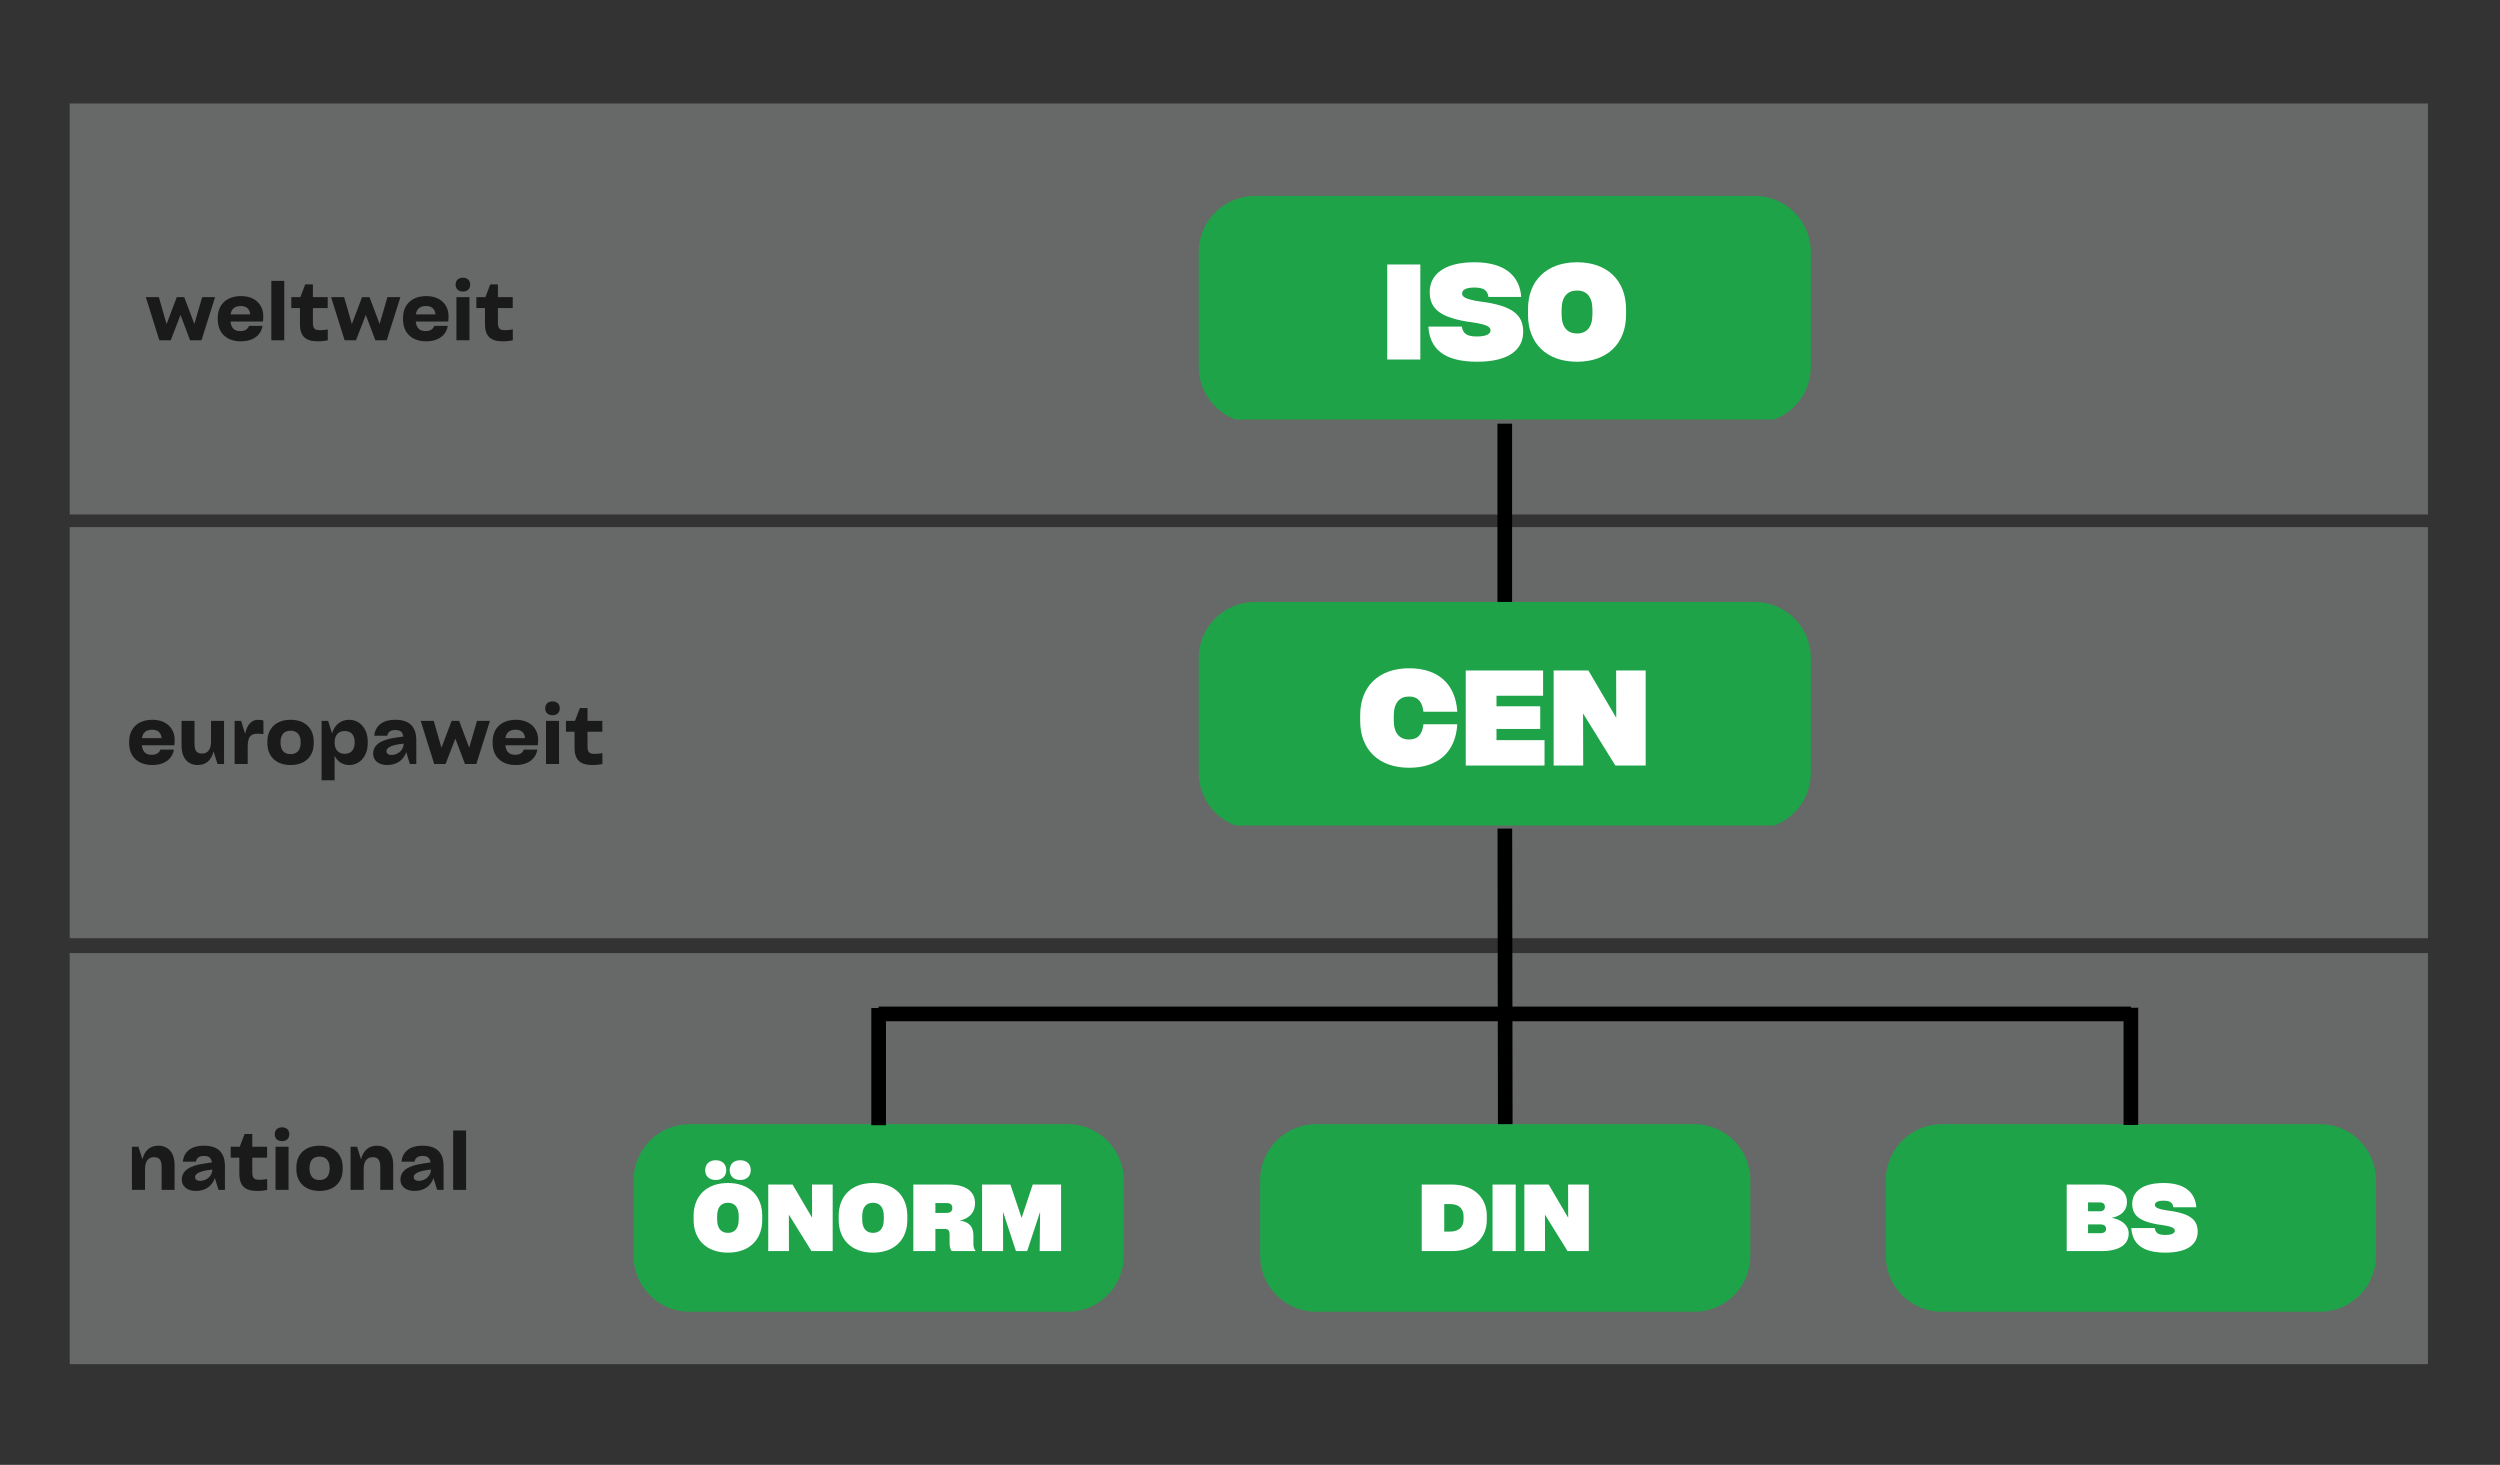
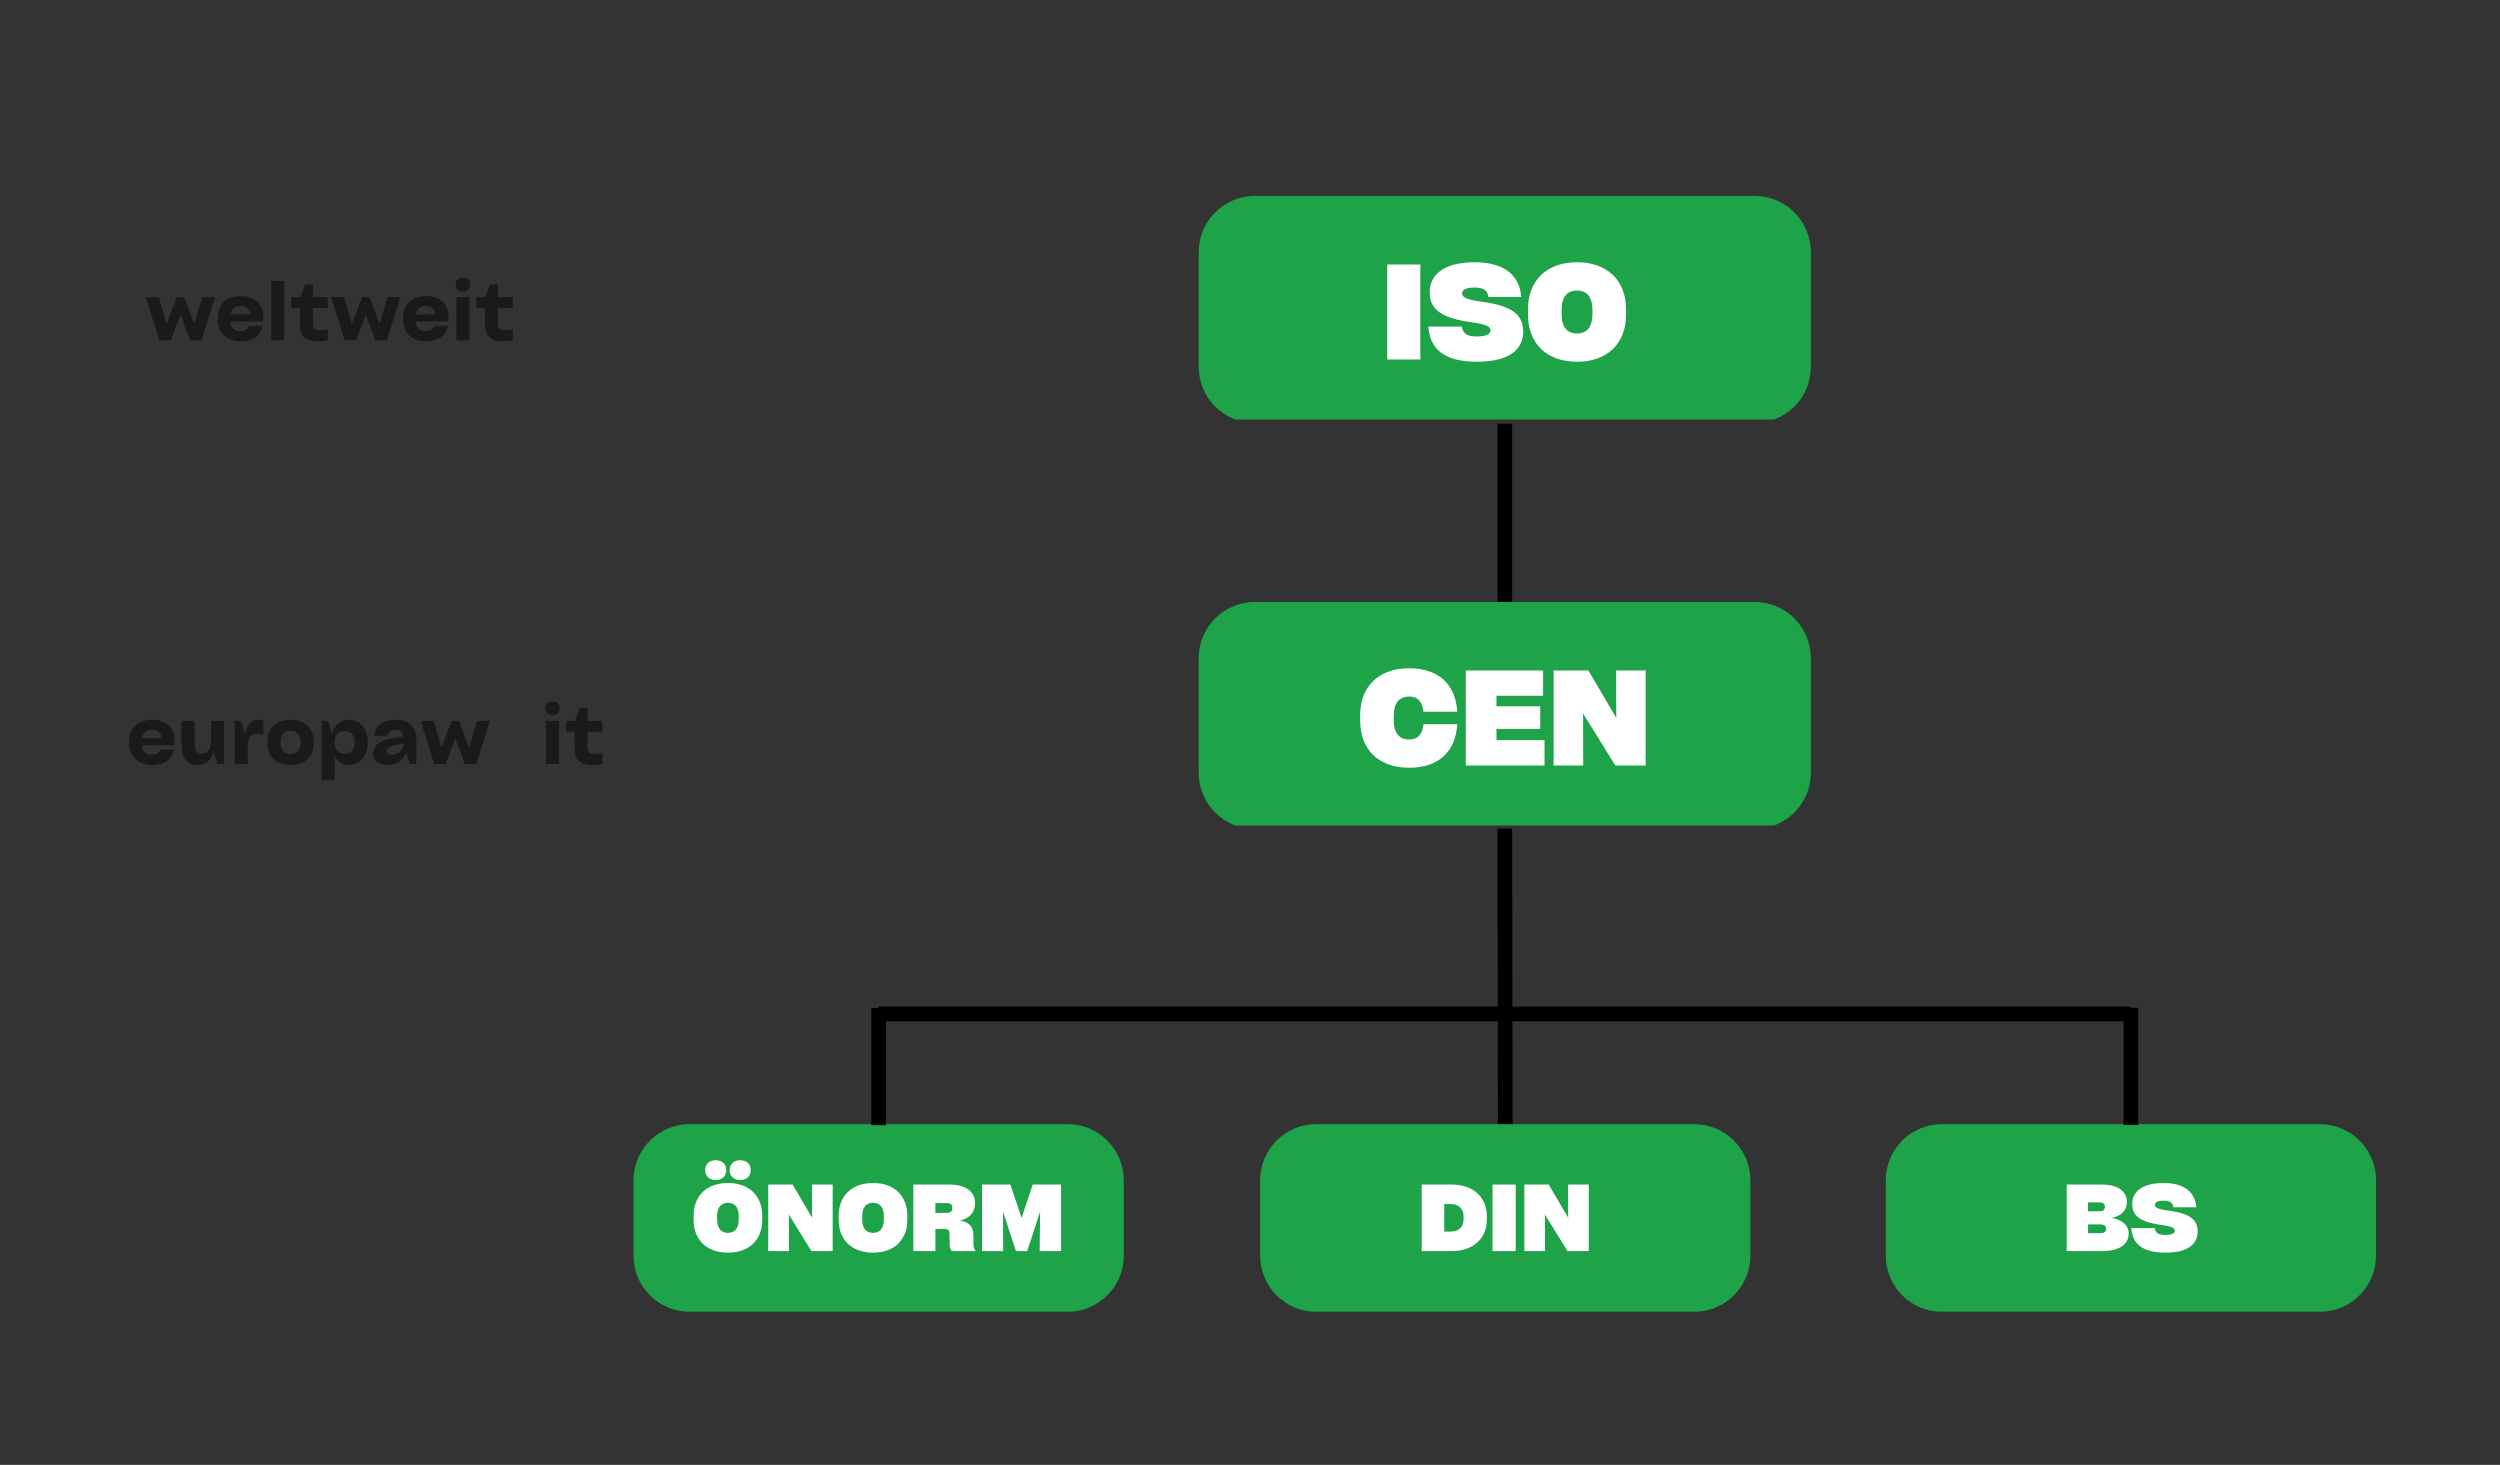
<svg xmlns="http://www.w3.org/2000/svg" width="1024" zoomAndPan="magnify" viewBox="0 0 768 450" height="600" preserveAspectRatio="xMidYMid meet" version="1.0">
  <rect x="0" y="0" width="768" height="450" fill="#333333" stroke="none" />
  <defs>
    <filter x="0%" y="0%" width="100%" height="100%" id="68b51915c4">
      <feColorMatrix values="0 0 0 0 1 0 0 0 0 1 0 0 0 0 1 0 0 0 1 0" color-interpolation-filters="sRGB" />
    </filter>
    <g />
    <mask id="ca1e1e208b">
      <g filter="url(#68b51915c4)">
        <rect x="-76.8" width="921.6" fill="#000000" y="-45" height="540" fill-opacity="0.498" />
      </g>
    </mask>
    <clipPath id="8008cb5d59">
-       <path d="M 0.418 0.785 L 725 0.785 L 725 127.348 L 0.418 127.348 Z M 0.418 0.785 " clip-rule="nonzero" />
-     </clipPath>
+       </clipPath>
    <clipPath id="e40c01686c">
      <rect x="0" width="728" y="0" height="130" />
    </clipPath>
    <clipPath id="d94489f28a">
      <path d="M 368.238 60.195 L 556.555 60.195 L 556.555 129 L 368.238 129 Z M 368.238 60.195 " clip-rule="nonzero" />
    </clipPath>
    <clipPath id="fdc3e5d180">
      <path d="M 385.488 60.195 L 539.039 60.195 C 543.613 60.195 548.004 62.016 551.238 65.25 C 554.473 68.484 556.289 72.871 556.289 77.445 L 556.289 112.688 C 556.289 117.262 554.473 121.648 551.238 124.887 C 548.004 128.121 543.613 129.938 539.039 129.938 L 385.488 129.938 C 380.914 129.938 376.527 128.121 373.293 124.887 C 370.059 121.648 368.238 117.262 368.238 112.688 L 368.238 77.445 C 368.238 72.871 370.059 68.484 373.293 65.25 C 376.527 62.016 380.914 60.195 385.488 60.195 " clip-rule="nonzero" />
    </clipPath>
    <mask id="18af1174e3">
      <g filter="url(#68b51915c4)">
        <rect x="-76.8" width="921.6" fill="#000000" y="-45" height="540" fill-opacity="0.498" />
      </g>
    </mask>
    <clipPath id="9fe135a061">
-       <path d="M 0.418 0.945 L 725 0.945 L 725 127.508 L 0.418 127.508 Z M 0.418 0.945 " clip-rule="nonzero" />
-     </clipPath>
+       </clipPath>
    <clipPath id="d5686d5e4d">
      <rect x="0" width="728" y="0" height="130" />
    </clipPath>
    <clipPath id="44eb42bf58">
      <path d="M 368.238 184.922 L 556.555 184.922 L 556.555 254 L 368.238 254 Z M 368.238 184.922 " clip-rule="nonzero" />
    </clipPath>
    <clipPath id="85ae0d6c59">
      <path d="M 385.488 184.922 L 539.039 184.922 C 543.613 184.922 548.004 186.738 551.238 189.977 C 554.473 193.211 556.289 197.598 556.289 202.172 L 556.289 237.414 C 556.289 241.988 554.473 246.375 551.238 249.609 C 548.004 252.848 543.613 254.664 539.039 254.664 L 385.488 254.664 C 380.914 254.664 376.527 252.848 373.293 249.609 C 370.059 246.375 368.238 241.988 368.238 237.414 L 368.238 202.172 C 368.238 197.598 370.059 193.211 373.293 189.977 C 376.527 186.738 380.914 184.922 385.488 184.922 " clip-rule="nonzero" />
    </clipPath>
    <mask id="615f86990e">
      <g filter="url(#68b51915c4)">
-         <rect x="-76.8" width="921.6" fill="#000000" y="-45" height="540" fill-opacity="0.498" />
-       </g>
+         </g>
    </mask>
    <clipPath id="33438e3512">
      <path d="M 0.418 0.781 L 725 0.781 L 725 127.348 L 0.418 127.348 Z M 0.418 0.781 " clip-rule="nonzero" />
    </clipPath>
    <clipPath id="326bfd0298">
      <rect x="0" width="728" y="0" height="130" />
    </clipPath>
    <clipPath id="f0db87abc9">
      <path d="M 194.617 345.336 L 345.266 345.336 L 345.266 403 L 194.617 403 Z M 194.617 345.336 " clip-rule="nonzero" />
    </clipPath>
    <clipPath id="f85fb5fa38">
      <path d="M 211.867 345.336 L 327.973 345.336 C 332.547 345.336 336.934 347.152 340.168 350.387 C 343.402 353.621 345.223 358.008 345.223 362.586 L 345.223 385.734 C 345.223 390.309 343.402 394.699 340.168 397.934 C 336.934 401.168 332.547 402.984 327.973 402.984 L 211.867 402.984 C 207.293 402.984 202.902 401.168 199.668 397.934 C 196.434 394.699 194.617 390.309 194.617 385.734 L 194.617 362.586 C 194.617 358.008 196.434 353.621 199.668 350.387 C 202.902 347.152 207.293 345.336 211.867 345.336 " clip-rule="nonzero" />
    </clipPath>
    <clipPath id="80ea51ef31">
      <path d="M 387.113 345.336 L 537.762 345.336 L 537.762 403 L 387.113 403 Z M 387.113 345.336 " clip-rule="nonzero" />
    </clipPath>
    <clipPath id="b4b88f8e62">
      <path d="M 404.363 345.336 L 520.469 345.336 C 525.043 345.336 529.43 347.152 532.664 350.387 C 535.898 353.621 537.719 358.008 537.719 362.586 L 537.719 385.734 C 537.719 390.309 535.898 394.699 532.664 397.934 C 529.43 401.168 525.043 402.984 520.469 402.984 L 404.363 402.984 C 399.789 402.984 395.398 401.168 392.164 397.934 C 388.93 394.699 387.113 390.309 387.113 385.734 L 387.113 362.586 C 387.113 358.008 388.93 353.621 392.164 350.387 C 395.398 347.152 399.789 345.336 404.363 345.336 " clip-rule="nonzero" />
    </clipPath>
    <clipPath id="edbefae996">
      <path d="M 579.309 345.336 L 729.961 345.336 L 729.961 403 L 579.309 403 Z M 579.309 345.336 " clip-rule="nonzero" />
    </clipPath>
    <clipPath id="700521ca2e">
      <path d="M 596.559 345.336 L 712.664 345.336 C 717.238 345.336 721.625 347.152 724.859 350.387 C 728.098 353.621 729.914 358.008 729.914 362.586 L 729.914 385.734 C 729.914 390.309 728.098 394.699 724.859 397.934 C 721.625 401.168 717.238 402.984 712.664 402.984 L 596.559 402.984 C 591.984 402.984 587.598 401.168 584.359 397.934 C 581.125 394.699 579.309 390.309 579.309 385.734 L 579.309 362.586 C 579.309 358.008 581.125 353.621 584.359 350.387 C 587.598 347.152 591.984 345.336 596.559 345.336 " clip-rule="nonzero" />
    </clipPath>
  </defs>
  <g mask="url(#ca1e1e208b)">
    <g transform="matrix(1, 0, 0, 1, 21, 31)">
      <g clip-path="url(#e40c01686c)">
        <g clip-path="url(#8008cb5d59)">
          <path fill="#989f9a" d="M 0.418 0.785 L 724.871 0.785 L 724.871 127.066 L 0.418 127.066 Z M 0.418 0.785 " fill-opacity="1" fill-rule="nonzero" />
        </g>
        <g fill="#000000" fill-opacity="1">
          <g transform="translate(2.81, 73.535)">
            <g />
          </g>
        </g>
        <g fill="#000000" fill-opacity="1">
          <g transform="translate(9.784, 73.535)">
            <g />
          </g>
        </g>
        <g fill="#000000" fill-opacity="1">
          <g transform="translate(16.758, 73.535)">
            <g />
          </g>
        </g>
        <g fill="#000000" fill-opacity="1">
          <g transform="translate(23.728, 73.535)">
            <g>
              <path d="M 14.973 -5 L 11.875 -13.25 L 9.574 -13.25 L 6.449 -4.973 L 4.074 -13.25 L 0.074 -13.25 L 4.223 0 L 7.723 0 L 10.723 -7.801 L 13.672 0 L 17.172 0 L 21.348 -13.25 L 17.375 -13.25 Z M 14.973 -5 " />
            </g>
          </g>
        </g>
        <g fill="#000000" fill-opacity="1">
          <g transform="translate(45.125, 73.535)">
            <g>
              <path d="M 14.75 -7.426 C 14.75 -11 12.172 -13.574 7.926 -13.574 C 3.449 -13.574 0.773 -10.926 0.773 -6.875 L 0.773 -6.375 C 0.773 -2.324 3.449 0.324 7.848 0.324 C 12.023 0.324 14.125 -1.898 14.523 -4.426 L 10.375 -4.426 C 10 -3.5 9.324 -2.824 7.648 -2.824 C 5.949 -2.824 4.898 -3.676 4.676 -5.75 L 14.648 -5.75 C 14.723 -6.301 14.75 -6.723 14.75 -7.426 Z M 7.824 -10.523 C 9.523 -10.523 10.551 -9.723 10.75 -7.949 L 4.699 -7.949 C 5 -9.75 6.074 -10.523 7.824 -10.523 Z M 7.824 -10.523 " />
            </g>
          </g>
        </g>
        <g fill="#000000" fill-opacity="1">
          <g transform="translate(60.673, 73.535)">
            <g>
              <path d="M 5.648 -18.25 L 1.676 -18.25 L 1.676 0 L 5.648 0 Z M 5.648 -18.25 " />
            </g>
          </g>
        </g>
        <g fill="#000000" fill-opacity="1">
          <g transform="translate(67.996, 73.535)">
            <g>
              <path d="M 11.676 -13.25 L 7.125 -13.25 L 7.125 -17.172 L 4.773 -17.172 L 3.273 -13.25 L 0.5 -13.25 L 0.5 -9.898 L 3.148 -9.898 L 3.148 -4.926 C 3.148 -1.324 4.824 0.324 8.598 0.324 C 10.051 0.324 11.074 0.148 11.699 0 L 11.699 -3.324 C 11.098 -3.227 10.301 -3.102 9.348 -3.102 C 7.625 -3.102 7.125 -3.625 7.125 -5.473 L 7.125 -9.898 L 11.676 -9.898 Z M 11.676 -13.25 " />
            </g>
          </g>
        </g>
        <g fill="#000000" fill-opacity="1">
          <g transform="translate(80.644, 73.535)">
            <g>
              <path d="M 14.973 -5 L 11.875 -13.25 L 9.574 -13.25 L 6.449 -4.973 L 4.074 -13.25 L 0.074 -13.25 L 4.223 0 L 7.723 0 L 10.723 -7.801 L 13.672 0 L 17.172 0 L 21.348 -13.25 L 17.375 -13.25 Z M 14.973 -5 " />
            </g>
          </g>
        </g>
        <g fill="#000000" fill-opacity="1">
          <g transform="translate(102.041, 73.535)">
            <g>
              <path d="M 14.75 -7.426 C 14.75 -11 12.172 -13.574 7.926 -13.574 C 3.449 -13.574 0.773 -10.926 0.773 -6.875 L 0.773 -6.375 C 0.773 -2.324 3.449 0.324 7.848 0.324 C 12.023 0.324 14.125 -1.898 14.523 -4.426 L 10.375 -4.426 C 10 -3.5 9.324 -2.824 7.648 -2.824 C 5.949 -2.824 4.898 -3.676 4.676 -5.75 L 14.648 -5.75 C 14.723 -6.301 14.75 -6.723 14.75 -7.426 Z M 7.824 -10.523 C 9.523 -10.523 10.551 -9.723 10.75 -7.949 L 4.699 -7.949 C 5 -9.75 6.074 -10.523 7.824 -10.523 Z M 7.824 -10.523 " />
            </g>
          </g>
        </g>
        <g fill="#000000" fill-opacity="1">
          <g transform="translate(117.589, 73.535)">
            <g>
              <path d="M 5.848 -17.098 C 5.848 -15.797 5 -14.973 3.625 -14.973 C 2.227 -14.973 1.375 -15.797 1.375 -17.098 C 1.375 -18.375 2.227 -19.223 3.625 -19.223 C 5 -19.223 5.848 -18.375 5.848 -17.098 Z M 5.625 0 L 5.625 -13.25 L 1.625 -13.25 L 1.625 0 Z M 5.625 0 " />
            </g>
          </g>
        </g>
        <g fill="#000000" fill-opacity="1">
          <g transform="translate(124.837, 73.535)">
            <g>
              <path d="M 11.676 -13.25 L 7.125 -13.25 L 7.125 -17.172 L 4.773 -17.172 L 3.273 -13.25 L 0.5 -13.25 L 0.5 -9.898 L 3.148 -9.898 L 3.148 -4.926 C 3.148 -1.324 4.824 0.324 8.598 0.324 C 10.051 0.324 11.074 0.148 11.699 0 L 11.699 -3.324 C 11.098 -3.227 10.301 -3.102 9.348 -3.102 C 7.625 -3.102 7.125 -3.625 7.125 -5.473 L 7.125 -9.898 L 11.676 -9.898 Z M 11.676 -13.25 " />
            </g>
          </g>
        </g>
      </g>
    </g>
  </g>
  <g clip-path="url(#d94489f28a)">
    <g clip-path="url(#fdc3e5d180)">
      <path fill="#1ea349" d="M 368.238 60.195 L 556.555 60.195 L 556.555 128.875 L 368.238 128.875 Z M 368.238 60.195 " fill-opacity="1" fill-rule="nonzero" />
    </g>
  </g>
  <g fill="#ffffff" fill-opacity="1">
    <g transform="translate(424.244, 110.446)">
      <g>
        <path d="M 12.078 -29.199 L 1.918 -29.199 L 1.918 0 L 12.078 0 Z M 12.078 -29.199 " />
      </g>
    </g>
  </g>
  <g fill="#ffffff" fill-opacity="1">
    <g transform="translate(438.243, 110.446)">
      <g>
        <path d="M 0.559 -10.121 C 0.961 -3.559 5 0.68 15.52 0.68 C 25.68 0.68 29.68 -3.32 29.68 -8.52 C 29.68 -13.48 26.797 -16.52 16.598 -17.801 C 11.598 -18.52 10.918 -19.359 10.918 -20.32 C 10.918 -21.238 11.801 -22.117 14.719 -22.117 C 17.758 -22.117 18.758 -21.078 19 -19.238 L 29.078 -19.238 C 28.637 -25.32 24.477 -29.879 14.719 -29.879 C 5 -29.879 0.961 -25.797 0.961 -20.758 C 0.961 -15.84 3.758 -12.758 14.199 -11.398 C 19.039 -10.68 19.641 -9.879 19.641 -8.918 C 19.641 -8.039 18.68 -7.078 15.438 -7.078 C 12.16 -7.078 11.16 -8.121 10.84 -10.121 Z M 0.559 -10.121 " />
      </g>
    </g>
  </g>
  <g fill="#ffffff" fill-opacity="1">
    <g transform="translate(468.64, 110.446)">
      <g>
        <path d="M 15.84 0.68 C 25.199 0.68 30.879 -5 30.879 -13.719 L 30.879 -15.48 C 30.879 -24.199 25.199 -29.879 15.84 -29.879 C 6.441 -29.879 0.762 -24.199 0.762 -15.48 L 0.762 -13.719 C 0.762 -5 6.441 0.68 15.84 0.68 Z M 15.84 -8 C 12.918 -8 11.078 -9.84 11.078 -13.918 L 11.078 -15.277 C 11.078 -19.359 12.918 -21.199 15.84 -21.199 C 18.719 -21.199 20.559 -19.359 20.559 -15.277 L 20.559 -13.918 C 20.559 -9.84 18.719 -8 15.84 -8 Z M 15.84 -8 " />
      </g>
    </g>
  </g>
  <g mask="url(#18af1174e3)">
    <g transform="matrix(1, 0, 0, 1, 21, 161)">
      <g clip-path="url(#d5686d5e4d)">
        <g clip-path="url(#9fe135a061)">
          <path fill="#989f9a" d="M 0.418 0.945 L 724.871 0.945 L 724.871 127.223 L 0.418 127.223 Z M 0.418 0.945 " fill-opacity="1" fill-rule="nonzero" />
        </g>
        <g fill="#000000" fill-opacity="1">
          <g transform="translate(2.81, 73.694)">
            <g />
          </g>
        </g>
        <g fill="#000000" fill-opacity="1">
          <g transform="translate(10.359, 73.694)">
            <g />
          </g>
        </g>
        <g fill="#000000" fill-opacity="1">
          <g transform="translate(17.904, 73.694)">
            <g>
              <path d="M 14.75 -7.426 C 14.75 -11 12.172 -13.574 7.926 -13.574 C 3.449 -13.574 0.773 -10.926 0.773 -6.875 L 0.773 -6.375 C 0.773 -2.324 3.449 0.324 7.848 0.324 C 12.023 0.324 14.125 -1.898 14.523 -4.426 L 10.375 -4.426 C 10 -3.5 9.324 -2.824 7.648 -2.824 C 5.949 -2.824 4.898 -3.676 4.676 -5.75 L 14.648 -5.75 C 14.723 -6.301 14.75 -6.723 14.75 -7.426 Z M 7.824 -10.523 C 9.523 -10.523 10.551 -9.723 10.75 -7.949 L 4.699 -7.949 C 5 -9.75 6.074 -10.523 7.824 -10.523 Z M 7.824 -10.523 " />
            </g>
          </g>
        </g>
        <g fill="#000000" fill-opacity="1">
          <g transform="translate(33.452, 73.694)">
            <g>
              <path d="M 10.375 -6.824 C 10.375 -4.324 9.25 -3.199 7.648 -3.199 C 6.051 -3.199 5.301 -3.973 5.301 -6.199 L 5.301 -13.25 L 1.324 -13.25 L 1.324 -5.625 C 1.324 -1.699 3.352 0.324 6.301 0.324 C 8.625 0.324 10.449 -0.977 11.148 -3.852 L 12.375 0 L 14.375 0 L 14.375 -13.25 L 10.375 -13.25 Z M 10.375 -6.824 " />
            </g>
          </g>
        </g>
        <g fill="#000000" fill-opacity="1">
          <g transform="translate(49.449, 73.694)">
            <g>
              <path d="M 8.824 -13.574 C 7.074 -13.574 5.5 -12.422 4.848 -9.25 L 3.625 -13.25 L 1.625 -13.25 L 1.625 0 L 5.648 0 L 5.648 -5.324 C 5.648 -8.223 6.523 -9.301 8.551 -9.301 C 9.348 -9.301 9.973 -9.223 10.473 -9.176 L 10.473 -13.348 C 10.148 -13.449 9.598 -13.574 8.824 -13.574 Z M 8.824 -13.574 " />
            </g>
          </g>
        </g>
        <g fill="#000000" fill-opacity="1">
          <g transform="translate(60.372, 73.694)">
            <g>
              <path d="M 7.898 0.324 C 12.348 0.324 15 -2.324 15 -6.348 L 15 -6.898 C 15 -10.926 12.348 -13.574 7.898 -13.574 C 3.449 -13.574 0.773 -10.926 0.773 -6.898 L 0.773 -6.348 C 0.773 -2.324 3.449 0.324 7.898 0.324 Z M 7.898 -3.023 C 5.949 -3.023 4.801 -4.199 4.801 -6.648 C 4.801 -9.051 5.949 -10.223 7.898 -10.223 C 9.824 -10.223 11 -9.051 11 -6.648 C 11 -4.199 9.824 -3.023 7.898 -3.023 Z M 7.898 -3.023 " />
            </g>
          </g>
        </g>
        <g fill="#000000" fill-opacity="1">
          <g transform="translate(76.17, 73.694)">
            <g>
              <path d="M 10.125 -13.574 C 7.574 -13.574 5.551 -12.047 4.848 -9.348 L 3.625 -13.25 L 1.625 -13.25 L 1.625 5 L 5.625 5 L 5.625 -2.523 C 6.523 -0.676 8.176 0.324 10.125 0.324 C 13.223 0.324 15.797 -2.25 15.797 -6.375 L 15.797 -6.875 C 15.797 -11 13.223 -13.574 10.125 -13.574 Z M 8.723 -3.125 C 6.824 -3.125 5.625 -4.324 5.625 -6.648 C 5.625 -8.926 6.824 -10.125 8.723 -10.125 C 10.625 -10.125 11.797 -8.973 11.797 -6.648 C 11.797 -4.273 10.625 -3.125 8.723 -3.125 Z M 8.723 -3.125 " />
            </g>
          </g>
        </g>
        <g fill="#000000" fill-opacity="1">
          <g transform="translate(92.742, 73.694)">
            <g>
              <path d="M 7.723 -13.574 C 3.523 -13.574 1.574 -11.574 1.199 -8.676 L 5.223 -8.676 C 5.449 -9.75 6.125 -10.426 7.699 -10.426 C 9.223 -10.426 9.949 -9.848 10.148 -8.426 L 7.848 -8.098 C 3.023 -7.398 0.898 -5.801 0.898 -3.102 C 0.898 -1.199 2.449 0.324 5.176 0.324 C 8.098 0.324 10.223 -1.148 11.051 -3.648 L 12.172 0 L 14.148 0 L 14.148 -7.223 C 14.148 -11.473 12.023 -13.574 7.723 -13.574 Z M 6.523 -2.773 C 5.473 -2.773 4.973 -3.273 4.973 -3.926 C 4.973 -4.898 6.148 -5.648 8.926 -6.074 L 10.273 -6.25 C 10.273 -4.375 8.648 -2.773 6.523 -2.773 Z M 6.523 -2.773 " />
            </g>
          </g>
        </g>
        <g fill="#000000" fill-opacity="1">
          <g transform="translate(108.165, 73.694)">
            <g>
              <path d="M 14.973 -5 L 11.875 -13.25 L 9.574 -13.25 L 6.449 -4.973 L 4.074 -13.25 L 0.074 -13.25 L 4.223 0 L 7.723 0 L 10.723 -7.801 L 13.672 0 L 17.172 0 L 21.348 -13.25 L 17.375 -13.25 Z M 14.973 -5 " />
            </g>
          </g>
        </g>
        <g fill="#000000" fill-opacity="1">
          <g transform="translate(129.562, 73.694)">
            <g>
-               <path d="M 14.75 -7.426 C 14.75 -11 12.172 -13.574 7.926 -13.574 C 3.449 -13.574 0.773 -10.926 0.773 -6.875 L 0.773 -6.375 C 0.773 -2.324 3.449 0.324 7.848 0.324 C 12.023 0.324 14.125 -1.898 14.523 -4.426 L 10.375 -4.426 C 10 -3.5 9.324 -2.824 7.648 -2.824 C 5.949 -2.824 4.898 -3.676 4.676 -5.75 L 14.648 -5.75 C 14.723 -6.301 14.75 -6.723 14.75 -7.426 Z M 7.824 -10.523 C 9.523 -10.523 10.551 -9.723 10.75 -7.949 L 4.699 -7.949 C 5 -9.75 6.074 -10.523 7.824 -10.523 Z M 7.824 -10.523 " />
-             </g>
+               </g>
          </g>
        </g>
        <g fill="#000000" fill-opacity="1">
          <g transform="translate(145.109, 73.694)">
            <g>
              <path d="M 5.848 -17.098 C 5.848 -15.797 5 -14.973 3.625 -14.973 C 2.227 -14.973 1.375 -15.797 1.375 -17.098 C 1.375 -18.375 2.227 -19.223 3.625 -19.223 C 5 -19.223 5.848 -18.375 5.848 -17.098 Z M 5.625 0 L 5.625 -13.25 L 1.625 -13.25 L 1.625 0 Z M 5.625 0 " />
            </g>
          </g>
        </g>
        <g fill="#000000" fill-opacity="1">
          <g transform="translate(152.358, 73.694)">
            <g>
              <path d="M 11.676 -13.25 L 7.125 -13.25 L 7.125 -17.172 L 4.773 -17.172 L 3.273 -13.25 L 0.5 -13.25 L 0.5 -9.898 L 3.148 -9.898 L 3.148 -4.926 C 3.148 -1.324 4.824 0.324 8.598 0.324 C 10.051 0.324 11.074 0.148 11.699 0 L 11.699 -3.324 C 11.098 -3.227 10.301 -3.102 9.348 -3.102 C 7.625 -3.102 7.125 -3.625 7.125 -5.473 L 7.125 -9.898 L 11.676 -9.898 Z M 11.676 -13.25 " />
            </g>
          </g>
        </g>
      </g>
    </g>
  </g>
  <g clip-path="url(#44eb42bf58)">
    <g clip-path="url(#85ae0d6c59)">
      <path fill="#1ea349" d="M 368.238 184.922 L 556.555 184.922 L 556.555 253.602 L 368.238 253.602 Z M 368.238 184.922 " fill-opacity="1" fill-rule="nonzero" />
    </g>
  </g>
  <g fill="#ffffff" fill-opacity="1">
    <g transform="translate(417.084, 235.172)">
      <g>
        <path d="M 0.762 -13.719 C 0.762 -4.961 6.398 0.68 15.801 0.68 C 24.879 0.68 30.078 -4.281 30.598 -12.68 L 20.199 -12.68 C 19.797 -9.359 18.359 -8 15.758 -8 C 12.918 -8 11.078 -9.84 11.078 -13.918 L 11.078 -15.277 C 11.078 -19.359 12.918 -21.199 15.758 -21.199 C 18.359 -21.199 19.797 -19.84 20.199 -16.52 L 30.598 -16.52 C 30.078 -24.918 24.879 -29.879 15.801 -29.879 C 6.398 -29.879 0.762 -24.238 0.762 -15.48 Z M 0.762 -13.719 " />
      </g>
    </g>
  </g>
  <g fill="#ffffff" fill-opacity="1">
    <g transform="translate(448.401, 235.172)">
      <g>
        <path d="M 26.078 0 L 26.078 -7.801 L 11.32 -7.801 L 11.32 -11.238 L 24.758 -11.238 L 24.758 -18.199 L 11.32 -18.199 L 11.32 -21.438 L 25.637 -21.438 L 25.637 -29.199 L 1.879 -29.199 L 1.879 0 Z M 26.078 0 " />
      </g>
    </g>
  </g>
  <g fill="#ffffff" fill-opacity="1">
    <g transform="translate(475.398, 235.172)">
      <g>
        <path d="M 21.117 -14.641 L 12.559 -29.199 L 1.879 -29.199 L 1.879 0 L 10.961 0 L 10.918 -16 L 20.84 0 L 30.156 0 L 30.156 -29.199 L 21.078 -29.199 Z M 21.117 -14.641 " />
      </g>
    </g>
  </g>
  <g mask="url(#615f86990e)">
    <g transform="matrix(1, 0, 0, 1, 21, 292)">
      <g clip-path="url(#326bfd0298)">
        <g clip-path="url(#33438e3512)">
          <path fill="#989f9a" d="M 0.418 0.781 L 724.871 0.781 L 724.871 127.062 L 0.418 127.062 Z M 0.418 0.781 " fill-opacity="1" fill-rule="nonzero" />
        </g>
        <g fill="#000000" fill-opacity="1">
          <g transform="translate(2.81, 73.533)">
            <g />
          </g>
        </g>
        <g fill="#000000" fill-opacity="1">
          <g transform="translate(10.359, 73.533)">
            <g />
          </g>
        </g>
        <g fill="#000000" fill-opacity="1">
          <g transform="translate(17.904, 73.533)">
            <g>
              <path d="M 9.723 -13.574 C 7.375 -13.574 5.551 -12.273 4.848 -9.375 L 3.625 -13.25 L 1.625 -13.25 L 1.625 0 L 5.648 0 L 5.648 -6.426 C 5.648 -8.926 6.773 -10.051 8.398 -10.051 C 9.973 -10.051 10.75 -9.273 10.75 -7.051 L 10.75 0 L 14.723 0 L 14.723 -7.625 C 14.723 -11.551 12.699 -13.574 9.723 -13.574 Z M 9.723 -13.574 " />
            </g>
          </g>
        </g>
        <g fill="#000000" fill-opacity="1">
          <g transform="translate(33.952, 73.533)">
            <g>
              <path d="M 7.723 -13.574 C 3.523 -13.574 1.574 -11.574 1.199 -8.676 L 5.223 -8.676 C 5.449 -9.75 6.125 -10.426 7.699 -10.426 C 9.223 -10.426 9.949 -9.848 10.148 -8.426 L 7.848 -8.098 C 3.023 -7.398 0.898 -5.801 0.898 -3.102 C 0.898 -1.199 2.449 0.324 5.176 0.324 C 8.098 0.324 10.223 -1.148 11.051 -3.648 L 12.172 0 L 14.148 0 L 14.148 -7.223 C 14.148 -11.473 12.023 -13.574 7.723 -13.574 Z M 6.523 -2.773 C 5.473 -2.773 4.973 -3.273 4.973 -3.926 C 4.973 -4.898 6.148 -5.648 8.926 -6.074 L 10.273 -6.25 C 10.273 -4.375 8.648 -2.773 6.523 -2.773 Z M 6.523 -2.773 " />
            </g>
          </g>
        </g>
        <g fill="#000000" fill-opacity="1">
          <g transform="translate(49.374, 73.533)">
            <g>
              <path d="M 11.676 -13.25 L 7.125 -13.25 L 7.125 -17.172 L 4.773 -17.172 L 3.273 -13.25 L 0.5 -13.25 L 0.5 -9.898 L 3.148 -9.898 L 3.148 -4.926 C 3.148 -1.324 4.824 0.324 8.598 0.324 C 10.051 0.324 11.074 0.148 11.699 0 L 11.699 -3.324 C 11.098 -3.227 10.301 -3.102 9.348 -3.102 C 7.625 -3.102 7.125 -3.625 7.125 -5.473 L 7.125 -9.898 L 11.676 -9.898 Z M 11.676 -13.25 " />
            </g>
          </g>
        </g>
        <g fill="#000000" fill-opacity="1">
          <g transform="translate(62.022, 73.533)">
            <g>
              <path d="M 5.848 -17.098 C 5.848 -15.797 5 -14.973 3.625 -14.973 C 2.227 -14.973 1.375 -15.797 1.375 -17.098 C 1.375 -18.375 2.227 -19.223 3.625 -19.223 C 5 -19.223 5.848 -18.375 5.848 -17.098 Z M 5.625 0 L 5.625 -13.25 L 1.625 -13.25 L 1.625 0 Z M 5.625 0 " />
            </g>
          </g>
        </g>
        <g fill="#000000" fill-opacity="1">
          <g transform="translate(69.271, 73.533)">
            <g>
              <path d="M 7.898 0.324 C 12.348 0.324 15 -2.324 15 -6.348 L 15 -6.898 C 15 -10.926 12.348 -13.574 7.898 -13.574 C 3.449 -13.574 0.773 -10.926 0.773 -6.898 L 0.773 -6.348 C 0.773 -2.324 3.449 0.324 7.898 0.324 Z M 7.898 -3.023 C 5.949 -3.023 4.801 -4.199 4.801 -6.648 C 4.801 -9.051 5.949 -10.223 7.898 -10.223 C 9.824 -10.223 11 -9.051 11 -6.648 C 11 -4.199 9.824 -3.023 7.898 -3.023 Z M 7.898 -3.023 " />
            </g>
          </g>
        </g>
        <g fill="#000000" fill-opacity="1">
          <g transform="translate(85.069, 73.533)">
            <g>
-               <path d="M 9.723 -13.574 C 7.375 -13.574 5.551 -12.273 4.848 -9.375 L 3.625 -13.25 L 1.625 -13.25 L 1.625 0 L 5.648 0 L 5.648 -6.426 C 5.648 -8.926 6.773 -10.051 8.398 -10.051 C 9.973 -10.051 10.75 -9.273 10.75 -7.051 L 10.75 0 L 14.723 0 L 14.723 -7.625 C 14.723 -11.551 12.699 -13.574 9.723 -13.574 Z M 9.723 -13.574 " />
+               <path d="M 9.723 -13.574 C 7.375 -13.574 5.551 -12.273 4.848 -9.375 L 3.625 -13.25 L 1.625 -13.25 L 1.625 0 L 5.648 0 L 5.648 -6.426 C 5.648 -8.926 6.773 -10.051 8.398 -10.051 C 9.973 -10.051 10.75 -9.273 10.75 -7.051 L 10.75 0 L 14.723 -7.625 C 14.723 -11.551 12.699 -13.574 9.723 -13.574 Z M 9.723 -13.574 " />
            </g>
          </g>
        </g>
        <g fill="#000000" fill-opacity="1">
          <g transform="translate(101.116, 73.533)">
            <g>
              <path d="M 7.723 -13.574 C 3.523 -13.574 1.574 -11.574 1.199 -8.676 L 5.223 -8.676 C 5.449 -9.75 6.125 -10.426 7.699 -10.426 C 9.223 -10.426 9.949 -9.848 10.148 -8.426 L 7.848 -8.098 C 3.023 -7.398 0.898 -5.801 0.898 -3.102 C 0.898 -1.199 2.449 0.324 5.176 0.324 C 8.098 0.324 10.223 -1.148 11.051 -3.648 L 12.172 0 L 14.148 0 L 14.148 -7.223 C 14.148 -11.473 12.023 -13.574 7.723 -13.574 Z M 6.523 -2.773 C 5.473 -2.773 4.973 -3.273 4.973 -3.926 C 4.973 -4.898 6.148 -5.648 8.926 -6.074 L 10.273 -6.25 C 10.273 -4.375 8.648 -2.773 6.523 -2.773 Z M 6.523 -2.773 " />
            </g>
          </g>
        </g>
        <g fill="#000000" fill-opacity="1">
          <g transform="translate(116.539, 73.533)">
            <g>
              <path d="M 5.648 -18.25 L 1.676 -18.25 L 1.676 0 L 5.648 0 Z M 5.648 -18.25 " />
            </g>
          </g>
        </g>
      </g>
    </g>
  </g>
  <g clip-path="url(#f0db87abc9)">
    <g clip-path="url(#f85fb5fa38)">
      <path fill="#1ea349" d="M 194.617 345.336 L 345.266 345.336 L 345.266 402.938 L 194.617 402.938 Z M 194.617 345.336 " fill-opacity="1" fill-rule="nonzero" />
    </g>
  </g>
  <g fill="#ffffff" fill-opacity="1">
    <g transform="translate(212.546, 384.334)">
      <g>
        <path d="M 10.555 -24.863 C 10.555 -23.043 9.324 -21.84 7.336 -21.84 C 5.293 -21.84 4.086 -23.043 4.086 -24.863 C 4.086 -26.68 5.293 -27.914 7.336 -27.914 C 9.324 -27.914 10.555 -26.68 10.555 -24.863 Z M 18.086 -24.863 C 18.086 -23.043 16.855 -21.84 14.84 -21.84 C 12.852 -21.84 11.617 -23.043 11.617 -24.863 C 11.617 -26.711 12.852 -27.914 14.84 -27.914 C 16.855 -27.914 18.086 -26.711 18.086 -24.863 Z M 11.086 0.477 C 17.637 0.477 21.613 -3.5 21.613 -9.602 L 21.613 -10.836 C 21.613 -16.938 17.637 -20.914 11.086 -20.914 C 4.508 -20.914 0.531 -16.938 0.531 -10.836 L 0.531 -9.602 C 0.531 -3.5 4.508 0.477 11.086 0.477 Z M 11.086 -5.598 C 9.043 -5.598 7.754 -6.887 7.754 -9.742 L 7.754 -10.695 C 7.754 -13.551 9.043 -14.84 11.086 -14.84 C 13.102 -14.84 14.391 -13.551 14.391 -10.695 L 14.391 -9.742 C 14.391 -6.887 13.102 -5.598 11.086 -5.598 Z M 11.086 -5.598 " />
      </g>
    </g>
  </g>
  <g fill="#ffffff" fill-opacity="1">
    <g transform="translate(234.691, 384.334)">
      <g>
        <path d="M 14.781 -10.246 L 8.793 -20.438 L 1.316 -20.438 L 1.316 0 L 7.672 0 L 7.645 -11.199 L 14.586 0 L 21.109 0 L 21.109 -20.438 L 14.754 -20.438 Z M 14.781 -10.246 " />
      </g>
    </g>
  </g>
  <g fill="#ffffff" fill-opacity="1">
    <g transform="translate(257.116, 384.334)">
      <g>
        <path d="M 11.086 0.477 C 17.637 0.477 21.613 -3.5 21.613 -9.602 L 21.613 -10.836 C 21.613 -16.938 17.637 -20.914 11.086 -20.914 C 4.508 -20.914 0.531 -16.938 0.531 -10.836 L 0.531 -9.602 C 0.531 -3.5 4.508 0.477 11.086 0.477 Z M 11.086 -5.598 C 9.043 -5.598 7.754 -6.887 7.754 -9.742 L 7.754 -10.695 C 7.754 -13.551 9.043 -14.84 11.086 -14.84 C 13.102 -14.84 14.391 -13.551 14.391 -10.695 L 14.391 -9.742 C 14.391 -6.887 13.102 -5.598 11.086 -5.598 Z M 11.086 -5.598 " />
      </g>
    </g>
  </g>
  <g fill="#ffffff" fill-opacity="1">
    <g transform="translate(279.261, 384.334)">
      <g>
        <path d="M 19.766 -4.789 C 19.766 -7.559 18.395 -8.961 15.68 -9.352 L 15.68 -9.406 C 17.836 -9.828 20.27 -11.367 20.27 -14.754 C 20.27 -18.004 17.777 -20.438 12.348 -20.438 L 1.316 -20.438 L 1.316 0 L 8.09 0 L 8.09 -6.805 L 10.977 -6.805 C 12.039 -6.805 12.457 -6.383 12.457 -4.926 L 12.457 -2.379 C 12.457 -1.262 12.656 -0.59 13.129 0 L 20.496 0 C 19.906 -0.645 19.766 -1.316 19.766 -2.379 Z M 8.09 -11.73 L 8.09 -14.754 L 11.508 -14.754 C 12.766 -14.754 13.297 -14.223 13.297 -13.242 C 13.297 -12.262 12.738 -11.73 11.508 -11.73 Z M 8.09 -11.73 " />
      </g>
    </g>
  </g>
  <g fill="#ffffff" fill-opacity="1">
    <g transform="translate(300.37, 384.334)">
      <g>
        <path d="M 13.469 -10.191 L 10.023 -20.438 L 1.316 -20.438 L 1.316 0 L 7.785 0 L 7.754 -12.094 L 11.73 0 L 15.176 0 L 19.148 -12.066 L 19.012 0 L 25.59 0 L 25.59 -20.438 L 16.883 -20.438 Z M 13.469 -10.191 " />
      </g>
    </g>
  </g>
  <g clip-path="url(#80ea51ef31)">
    <g clip-path="url(#b4b88f8e62)">
      <path fill="#1ea349" d="M 387.113 345.336 L 537.762 345.336 L 537.762 402.938 L 387.113 402.938 Z M 387.113 345.336 " fill-opacity="1" fill-rule="nonzero" />
    </g>
  </g>
  <g fill="#ffffff" fill-opacity="1">
    <g transform="translate(435.441, 384.334)">
      <g>
        <path d="M 1.316 -20.438 L 1.316 0 L 10.555 0 C 17.246 0 21.305 -4.031 21.305 -9.52 L 21.305 -10.918 C 21.305 -16.406 17.246 -20.438 10.555 -20.438 Z M 14.168 -9.688 C 14.168 -7.449 12.711 -5.992 10.105 -5.992 L 8.23 -5.992 L 8.23 -14.445 L 10.105 -14.445 C 12.711 -14.445 14.168 -12.992 14.168 -10.75 Z M 14.168 -9.688 " />
      </g>
    </g>
  </g>
  <g fill="#ffffff" fill-opacity="1">
    <g transform="translate(457.166, 384.334)">
      <g>
        <path d="M 8.457 -20.438 L 1.344 -20.438 L 1.344 0 L 8.457 0 Z M 8.457 -20.438 " />
      </g>
    </g>
  </g>
  <g fill="#ffffff" fill-opacity="1">
    <g transform="translate(466.964, 384.334)">
      <g>
        <path d="M 14.781 -10.246 L 8.793 -20.438 L 1.316 -20.438 L 1.316 0 L 7.672 0 L 7.645 -11.199 L 14.586 0 L 21.109 0 L 21.109 -20.438 L 14.754 -20.438 Z M 14.781 -10.246 " />
      </g>
    </g>
  </g>
  <g clip-path="url(#edbefae996)">
    <g clip-path="url(#700521ca2e)">
      <path fill="#1ea349" d="M 579.309 345.336 L 729.961 345.336 L 729.961 402.938 L 579.309 402.938 Z M 579.309 345.336 " fill-opacity="1" fill-rule="nonzero" />
    </g>
  </g>
  <g fill="#ffffff" fill-opacity="1">
    <g transform="translate(633.578, 384.334)">
      <g>
        <path d="M 15.23 -10.246 C 17.527 -10.668 19.82 -12.094 19.82 -15.09 C 19.82 -18.059 17.441 -20.438 12.094 -20.438 L 1.316 -20.438 L 1.316 0 L 12.094 0 C 17.973 0 20.355 -2.406 20.355 -5.348 C 20.355 -8.344 17.609 -9.77 15.23 -10.191 Z M 11.535 -14.949 C 12.516 -14.949 13.047 -14.445 13.047 -13.605 C 13.047 -12.766 12.516 -12.234 11.59 -12.234 L 7.867 -12.234 L 7.867 -14.949 Z M 7.867 -5.488 L 7.867 -8.203 L 11.59 -8.203 C 12.852 -8.203 13.41 -7.672 13.41 -6.832 C 13.41 -5.992 12.879 -5.488 11.535 -5.488 Z M 7.867 -5.488 " />
      </g>
    </g>
  </g>
  <g fill="#ffffff" fill-opacity="1">
    <g transform="translate(654.351, 384.334)">
      <g>
        <path d="M 0.391 -7.082 C 0.672 -2.492 3.5 0.477 10.863 0.477 C 17.973 0.477 20.773 -2.324 20.773 -5.965 C 20.773 -9.434 18.758 -11.562 11.617 -12.457 C 8.121 -12.961 7.645 -13.551 7.645 -14.223 C 7.645 -14.867 8.258 -15.484 10.305 -15.484 C 12.43 -15.484 13.129 -14.754 13.297 -13.469 L 20.355 -13.469 C 20.047 -17.723 17.133 -20.914 10.305 -20.914 C 3.5 -20.914 0.672 -18.059 0.672 -14.531 C 0.672 -11.086 2.633 -8.93 9.938 -7.98 C 13.328 -7.477 13.746 -6.914 13.746 -6.242 C 13.746 -5.629 13.074 -4.957 10.809 -4.957 C 8.512 -4.957 7.812 -5.684 7.586 -7.082 Z M 0.391 -7.082 " />
      </g>
    </g>
  </g>
  <path stroke-linecap="butt" transform="matrix(0, -0.747, 0.75, 0, 460.015, 184.922)" fill="none" stroke-linejoin="miter" d="M 0 3.001 L 73.313 3.001 " stroke="#000000" stroke-width="6" stroke-opacity="1" stroke-miterlimit="4" />
  <path stroke-linecap="butt" transform="matrix(-0.001, -0.751, 0.75, -0.001, 460.163, 345.337)" fill="none" stroke-linejoin="miter" d="M 0.001 3.001 L 120.897 2.998 " stroke="#000000" stroke-width="6" stroke-opacity="1" stroke-miterlimit="4" />
  <path stroke-linecap="butt" transform="matrix(0.75, 0, 0, 0.75, 269.919, 309.225)" fill="none" stroke-linejoin="miter" d="M -0.001 3.002 L 512.921 3.002 " stroke="#000000" stroke-width="6" stroke-opacity="1" stroke-miterlimit="4" />
  <path stroke-linecap="butt" transform="matrix(-0, 0.757, -0.75, -0, 272.167, 309.65)" fill="none" stroke-linejoin="miter" d="M -0.002 2.999 L 47.582 2.999 " stroke="#000000" stroke-width="6" stroke-opacity="1" stroke-miterlimit="4" />
  <path stroke-linecap="butt" transform="matrix(0, 0.757, -0.75, 0, 656.86, 309.586)" fill="none" stroke-linejoin="miter" d="M 0 3.001 L 47.584 3.001 " stroke="#000000" stroke-width="6" stroke-opacity="1" stroke-miterlimit="4" />
</svg>